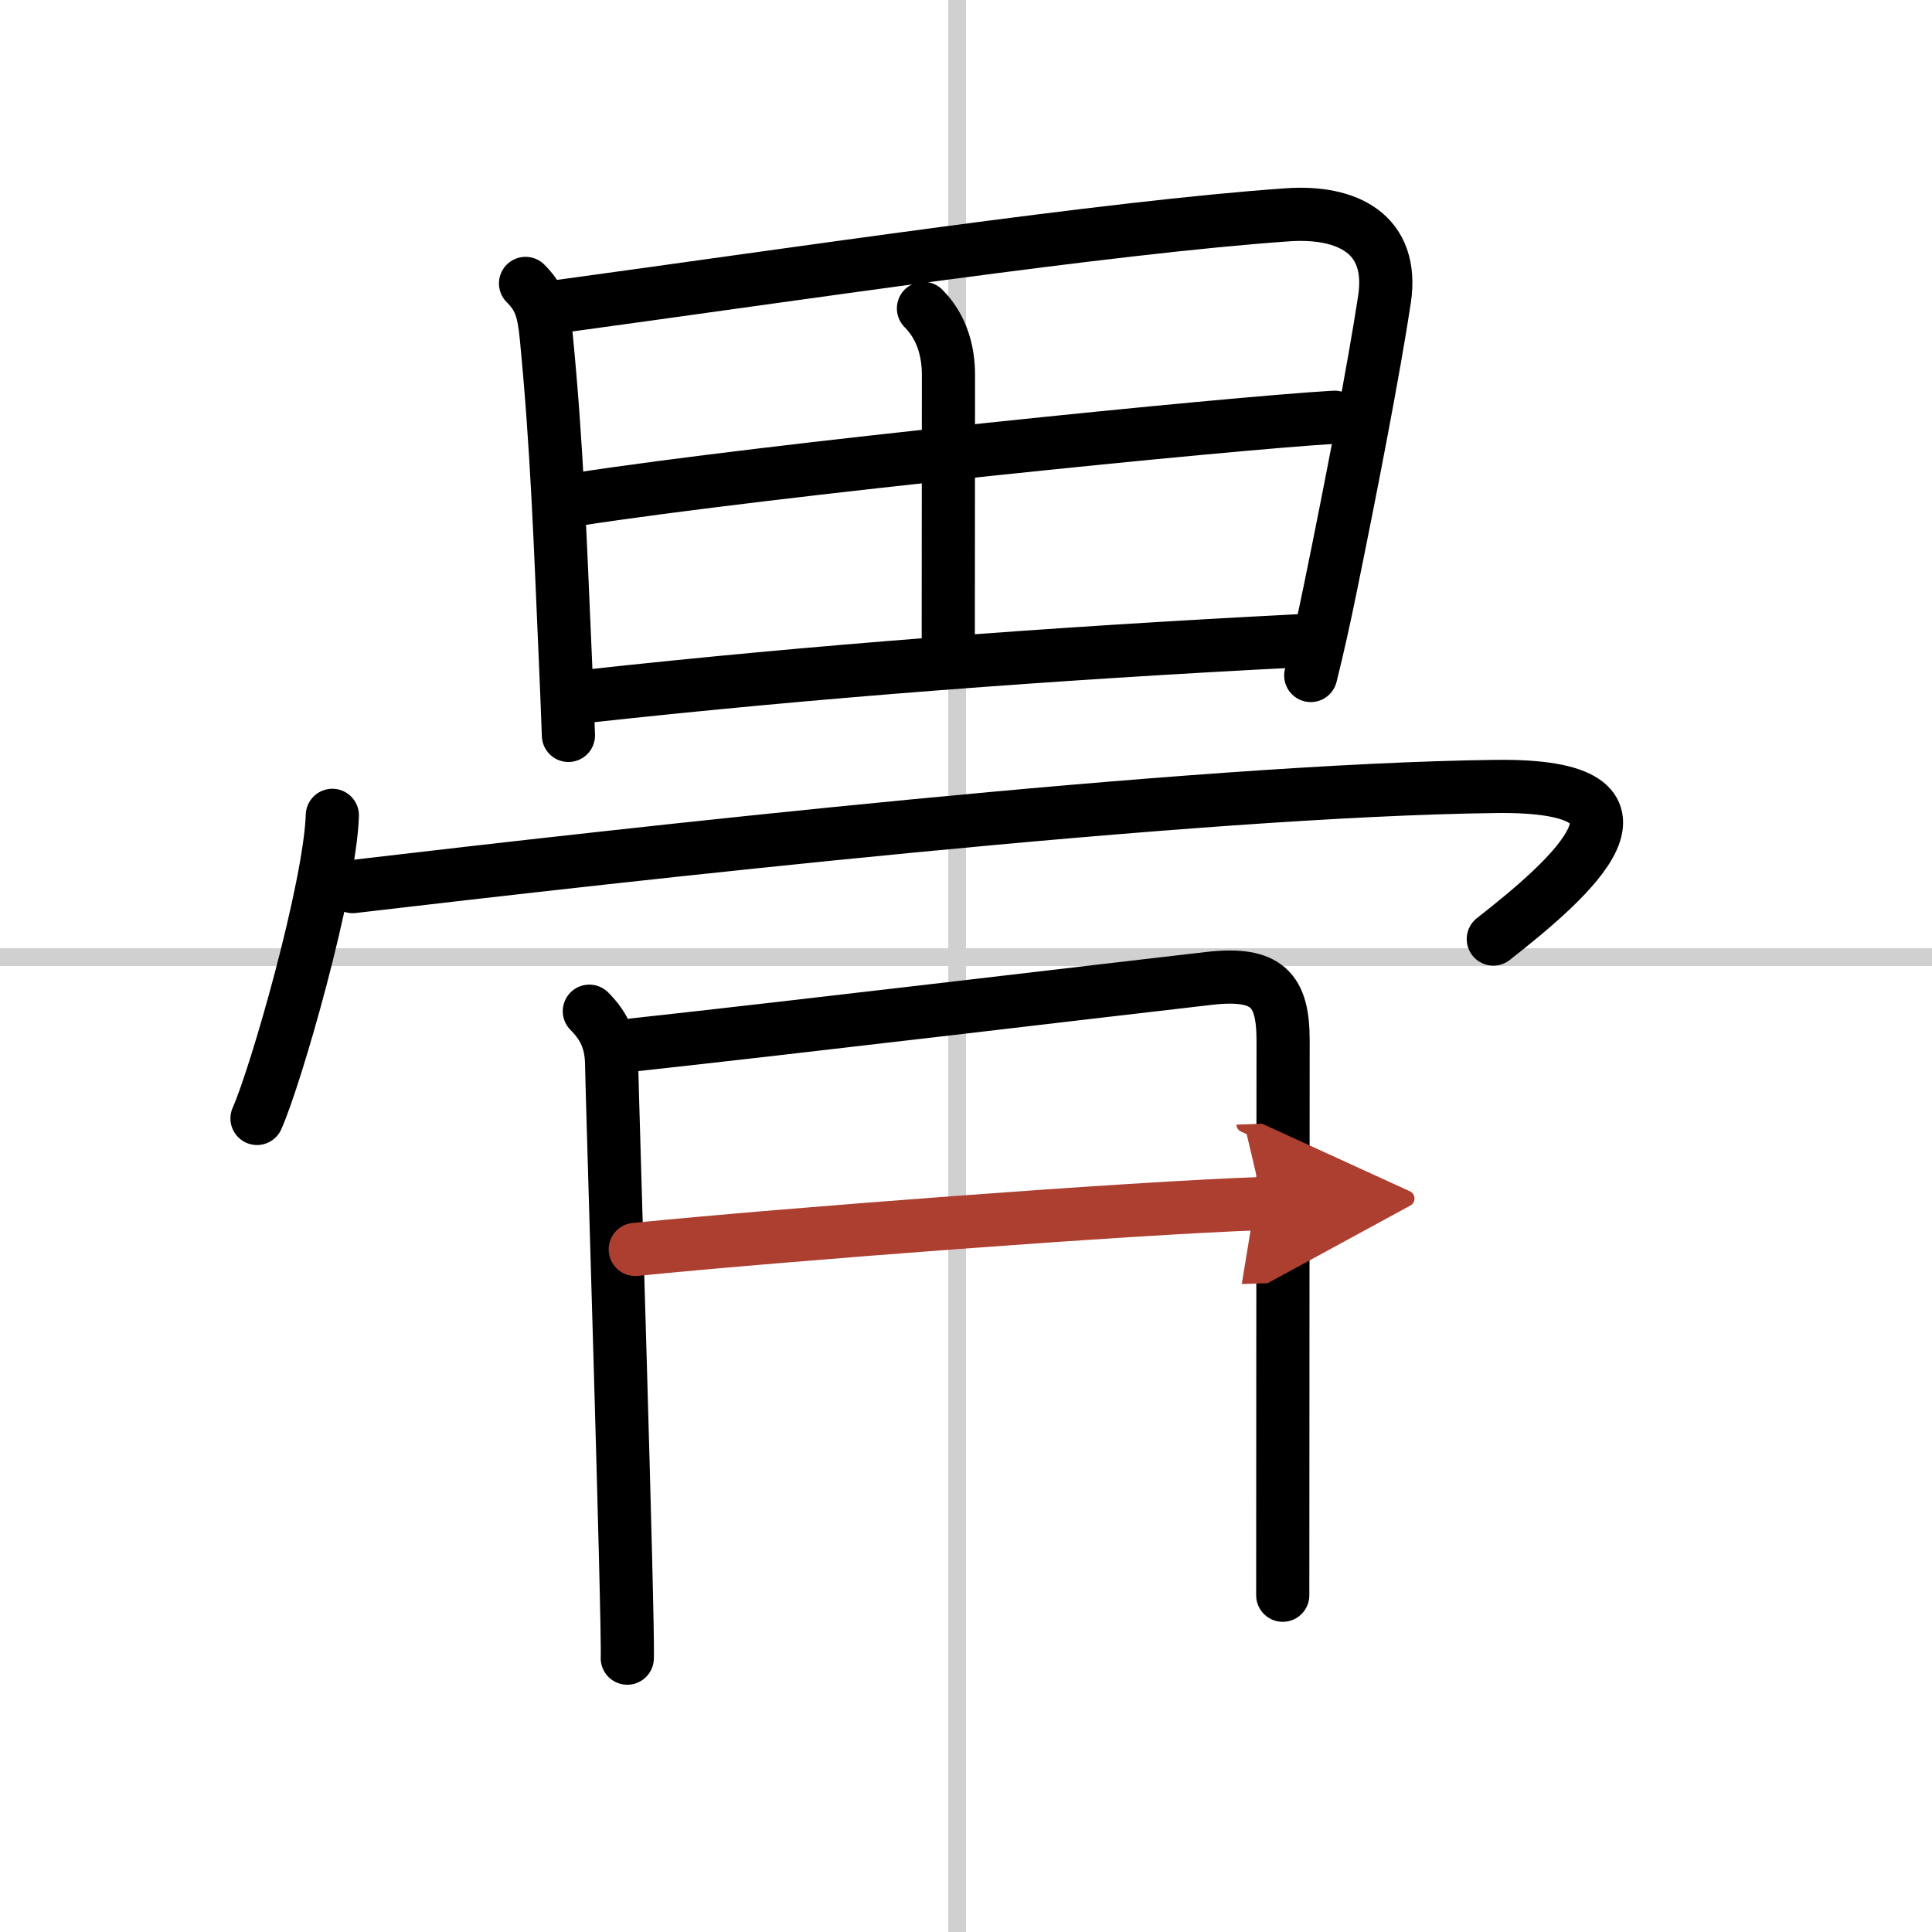
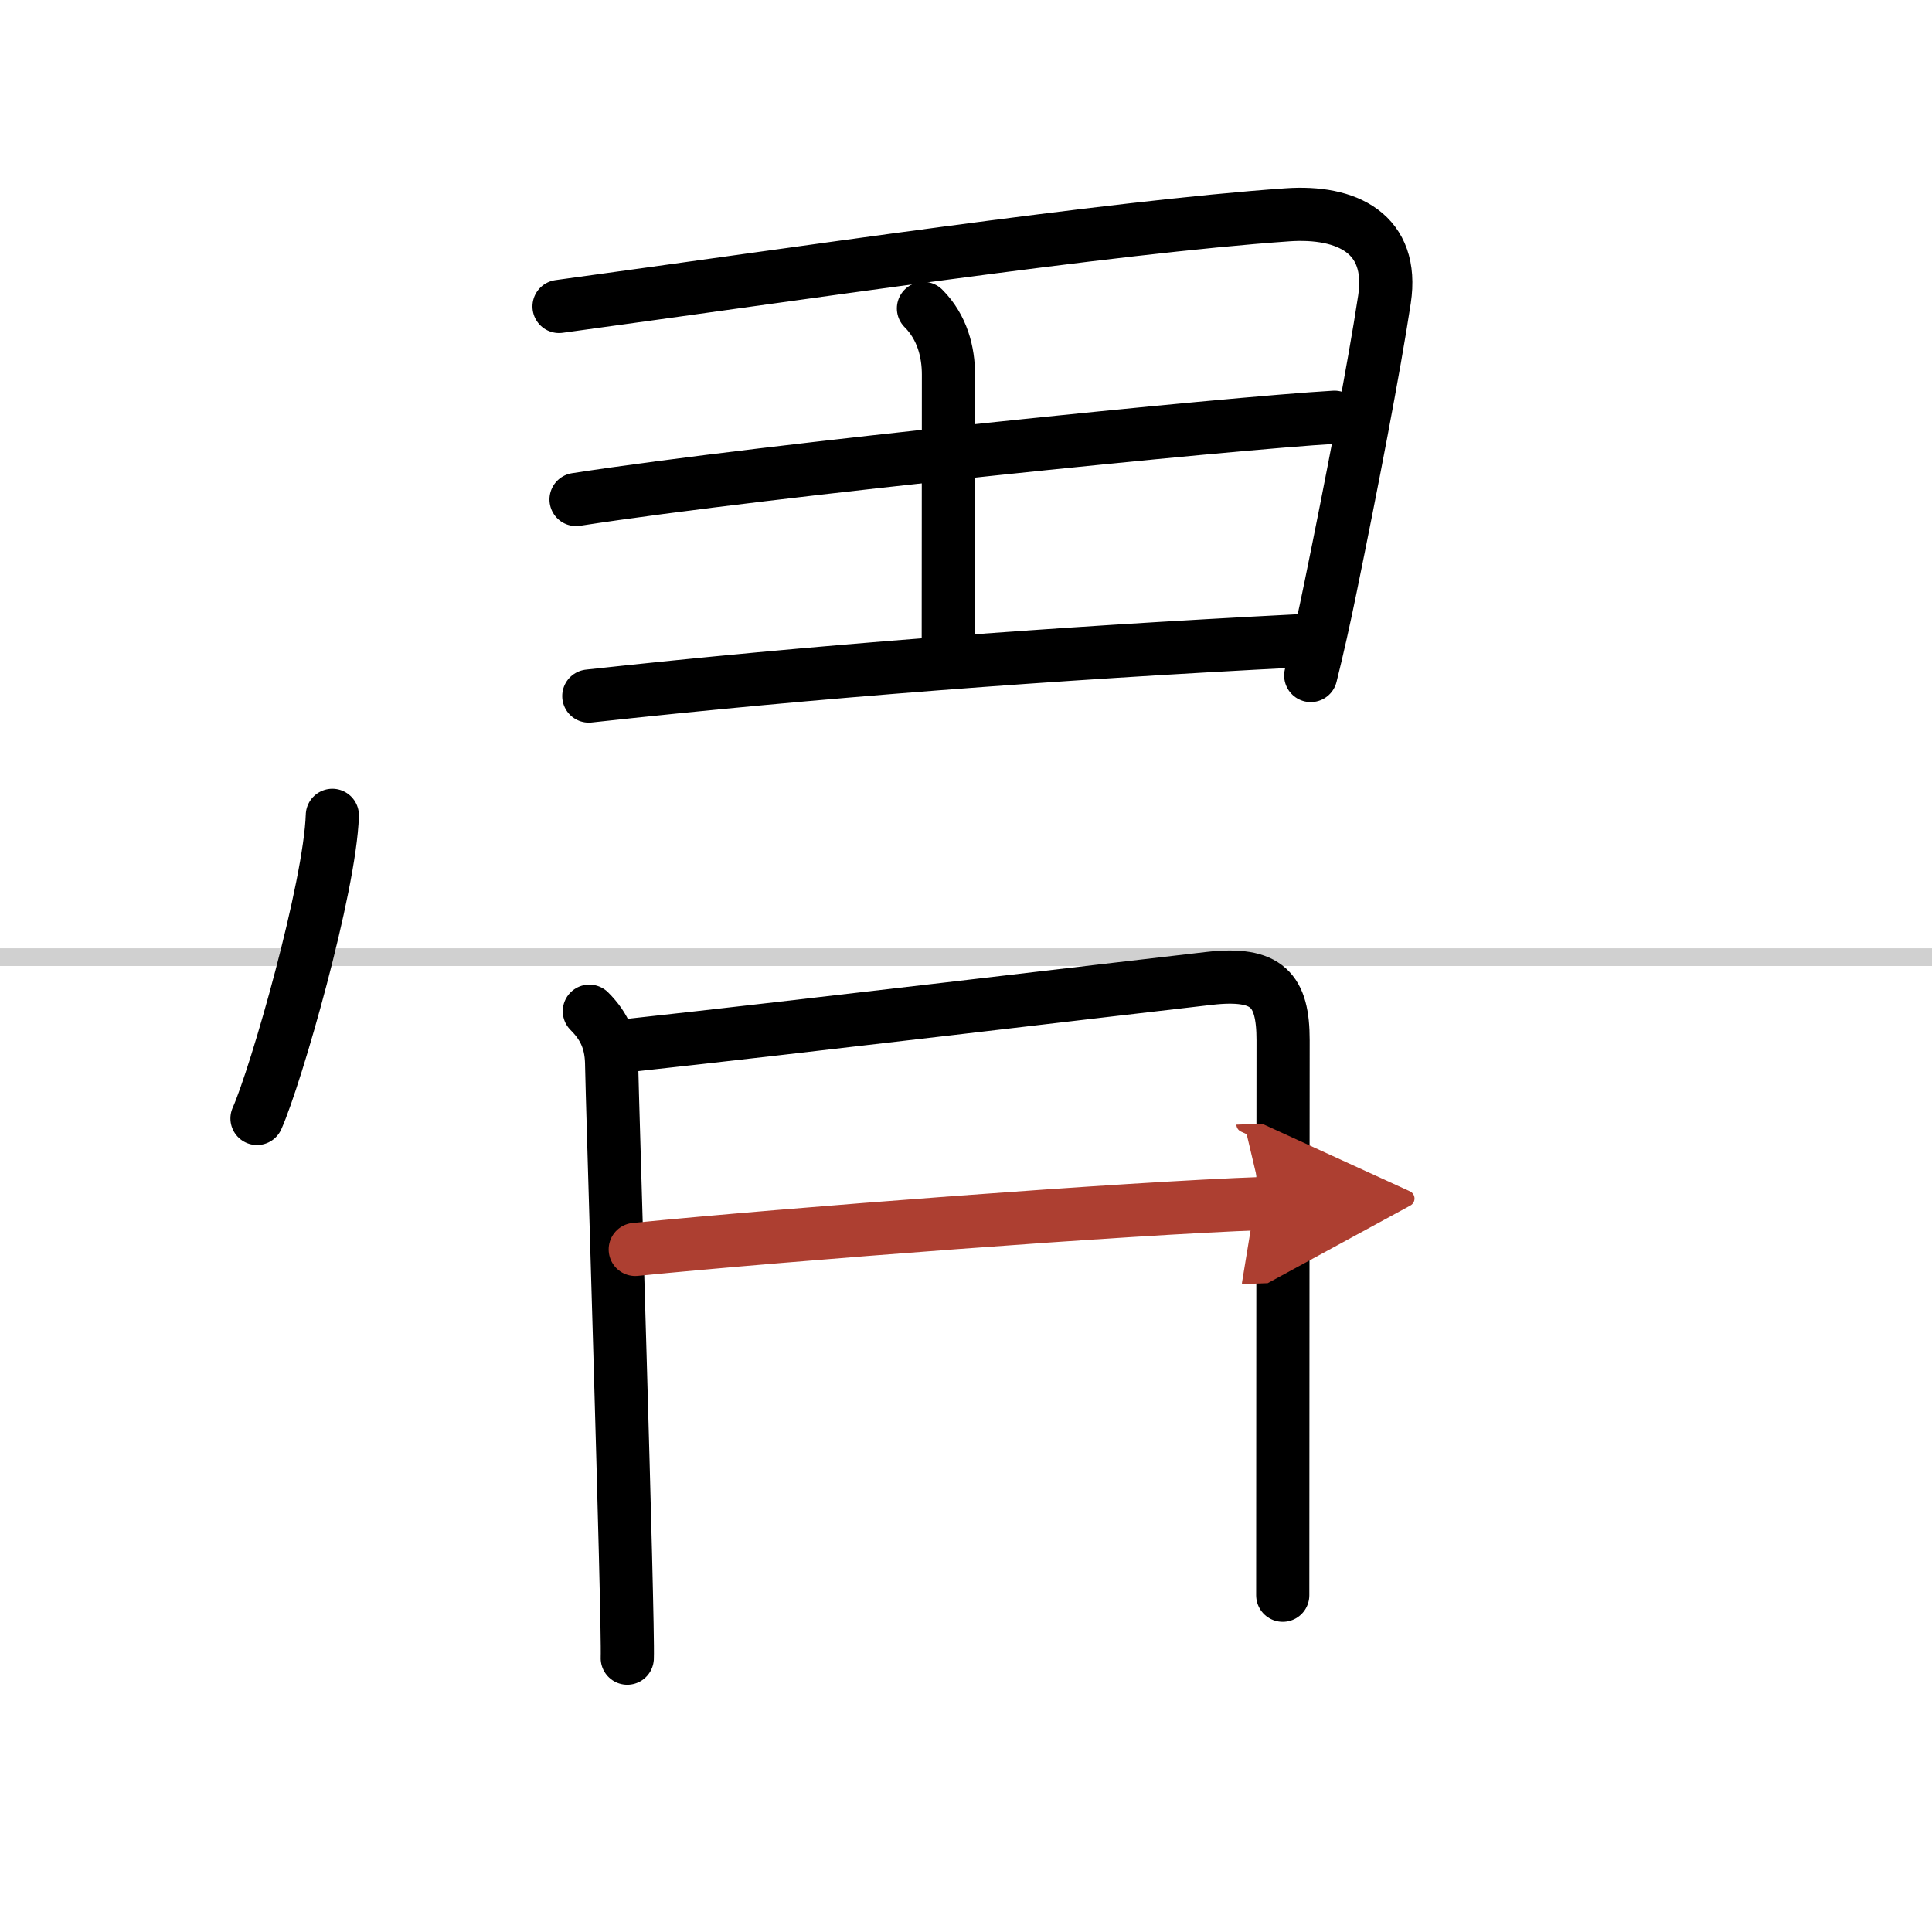
<svg xmlns="http://www.w3.org/2000/svg" width="400" height="400" viewBox="0 0 109 109">
  <defs>
    <marker id="a" markerWidth="4" orient="auto" refX="1" refY="5" viewBox="0 0 10 10">
      <polyline points="0 0 10 5 0 10 1 5" fill="#ad3f31" stroke="#ad3f31" />
    </marker>
  </defs>
  <g fill="none" stroke="#000" stroke-linecap="round" stroke-linejoin="round" stroke-width="3">
    <rect width="100%" height="100%" fill="#fff" stroke="#fff" />
-     <line x1="54" x2="54" y2="109" stroke="#d0d0d0" stroke-width="1" />
    <line x2="109" y1="54" y2="54" stroke="#d0d0d0" stroke-width="1" />
-     <path d="m29.65 15.99c0.81 0.81 1.02 1.5 1.17 3.01 0.61 6.29 0.78 11.42 1.08 18.24 0.06 1.41 0.12 2.83 0.17 4.25" />
    <path d="m31.54 17.29c13.27-1.81 31.04-4.47 41.08-5.17 3.38-0.24 6.05 1.06 5.49 4.77-0.59 3.89-1.86 10.47-3.04 16.23-0.36 1.77-0.74 3.47-1.12 4.99" />
    <path d="m52.1 17.4c1.07 1.07 1.41 2.48 1.41 3.73 0 5.07-0.01 13.07-0.01 15" />
    <path d="m32.5 28.18c10.87-1.68 37-4.31 42.79-4.64" />
    <path d="m33.22 39.27c12.78-1.4 26.03-2.4 40.09-3.12" />
    <path d="m18.75 46c-0.13 4.06-3.17 14.68-4.25 17.1" />
-     <path d="m19.9 50.02c15.1-1.77 47.46-5.45 64.52-5.65 10.33-0.12 4.17 5.21-0.17 8.61" />
    <path d="m33.25 57.05c0.91 0.91 1.26 1.82 1.26 3.11 0 0.89 0.96 31.48 0.88 33.39" />
    <path d="m35.75 58.95c8.75-0.95 27.62-3.2 32.46-3.75 3.31-0.38 4.18 0.67 4.18 3.49 0 2.81-0.02 22.56-0.02 31.31" />
    <path d="m35.84 70.49c8.52-0.85 27.93-2.33 35.42-2.59" marker-end="url(#a)" stroke="#ad3f31" />
  </g>
</svg>